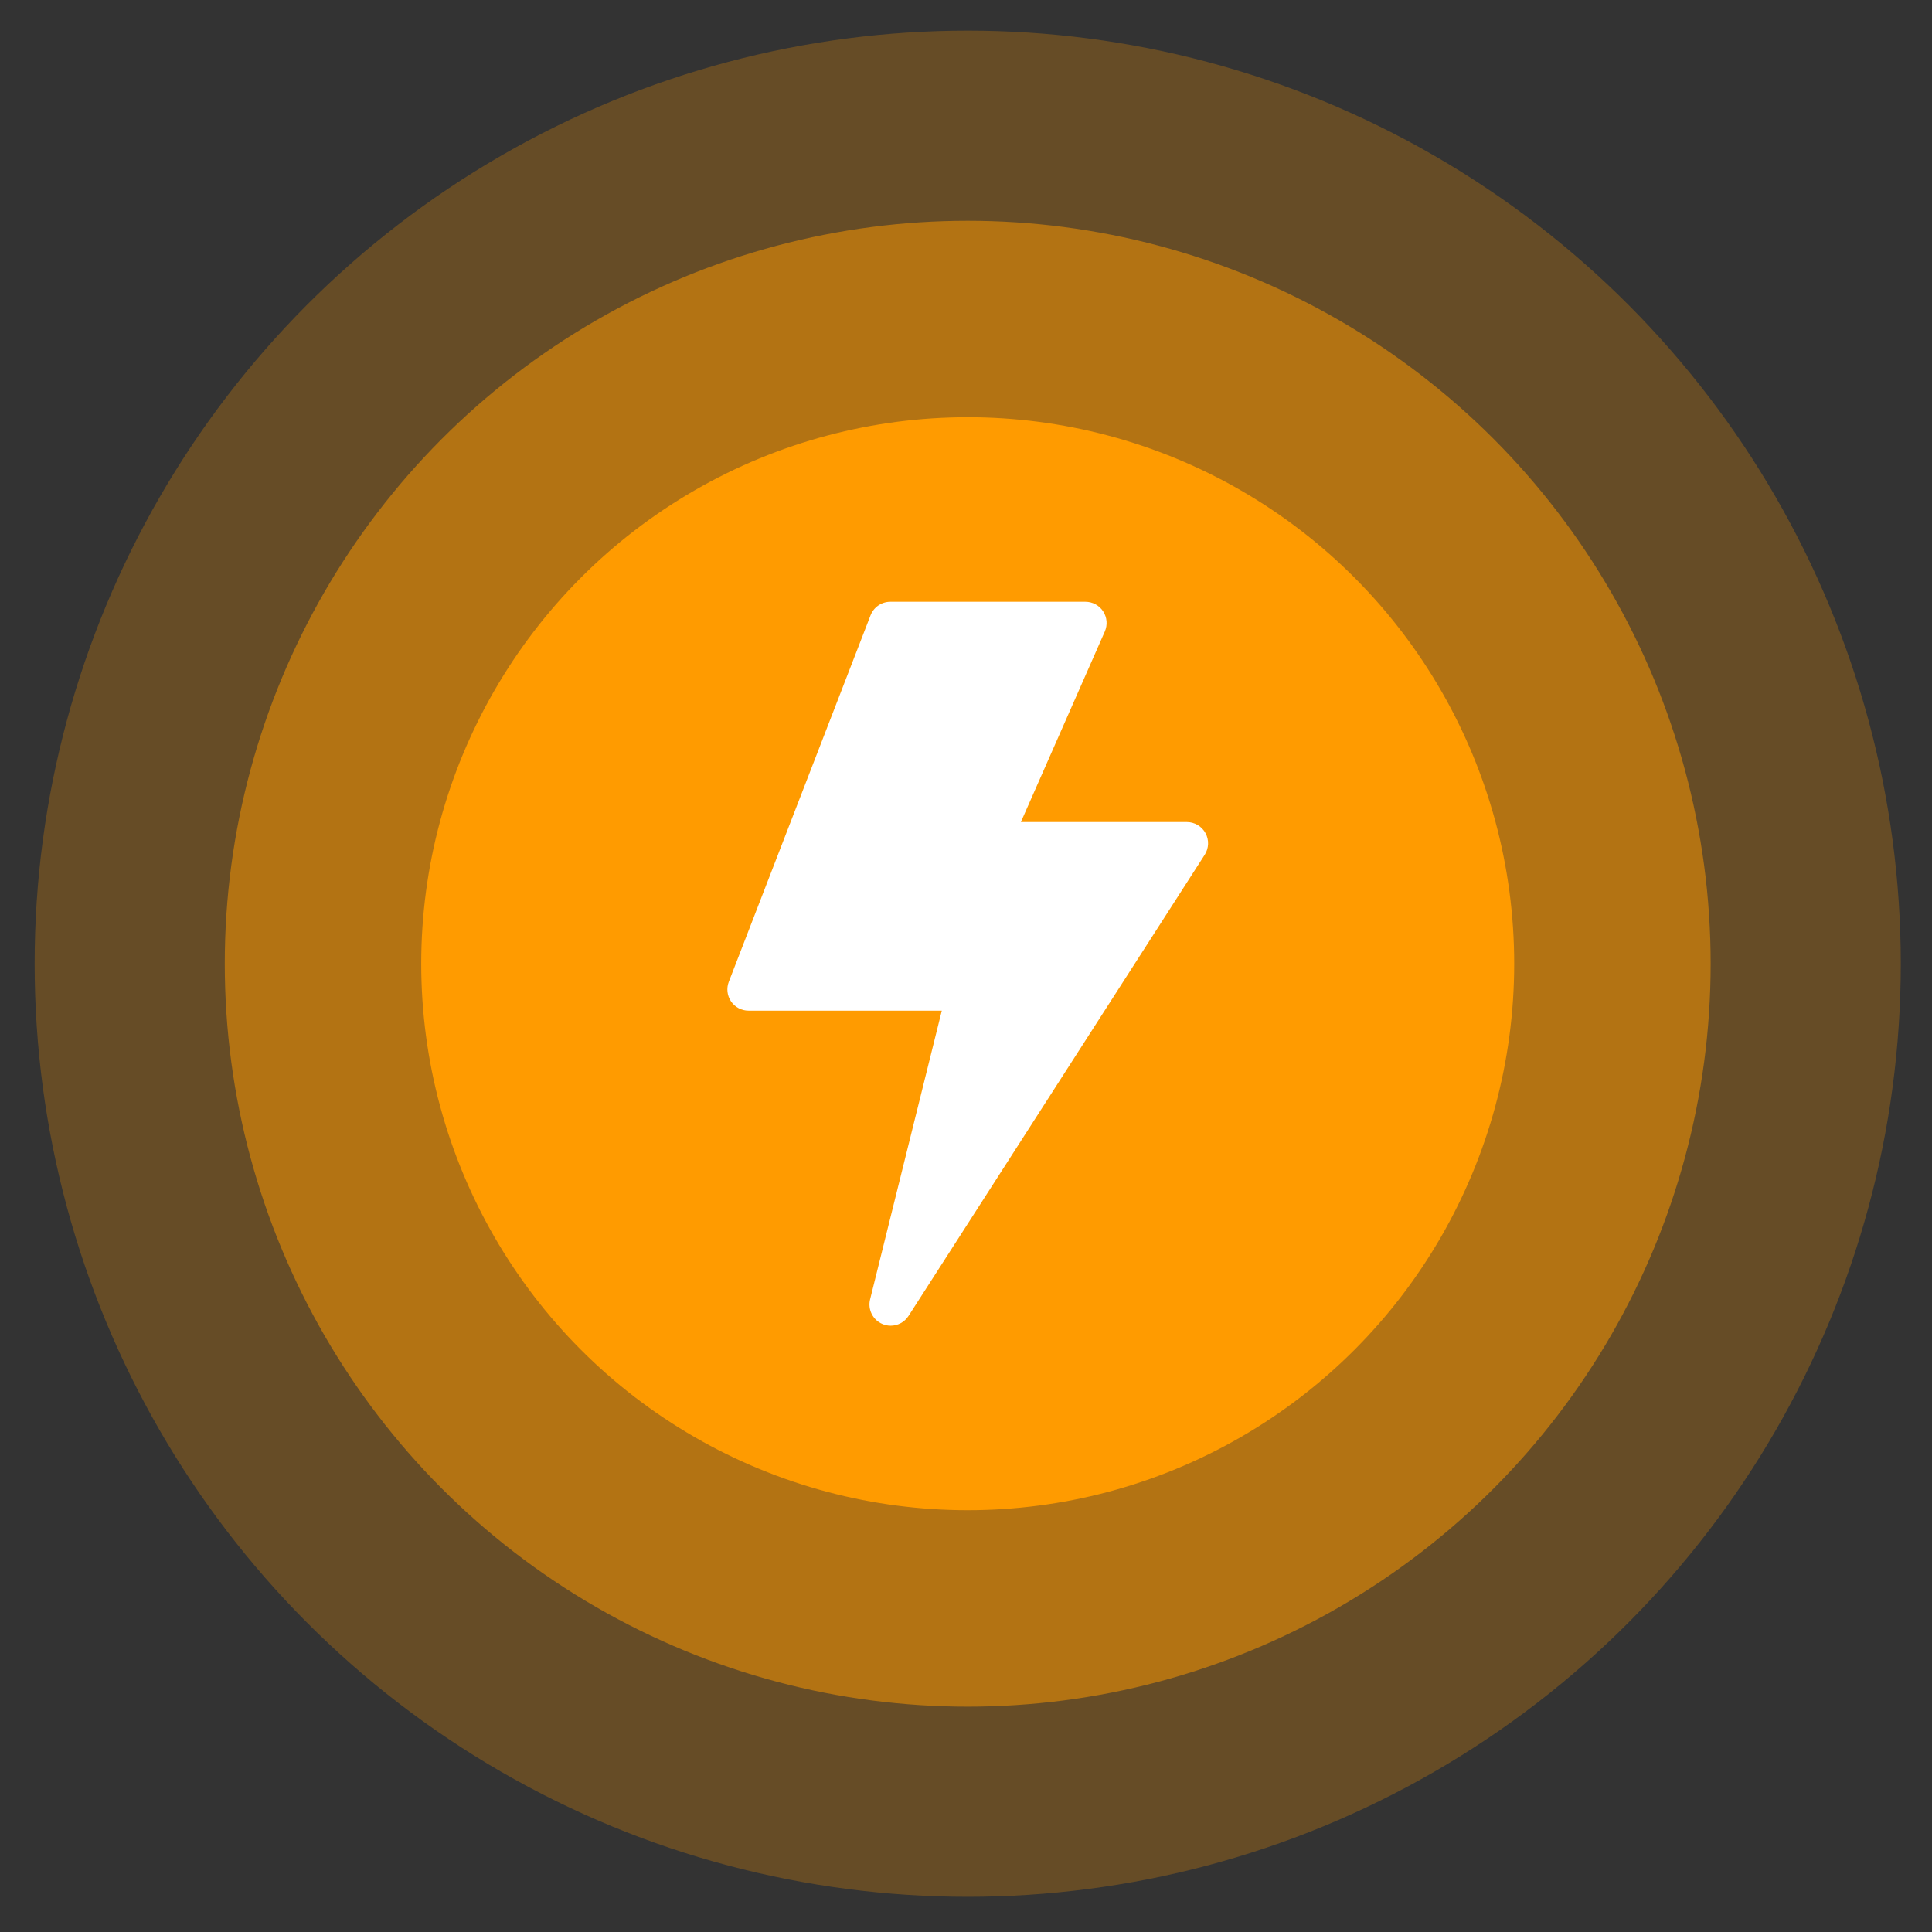
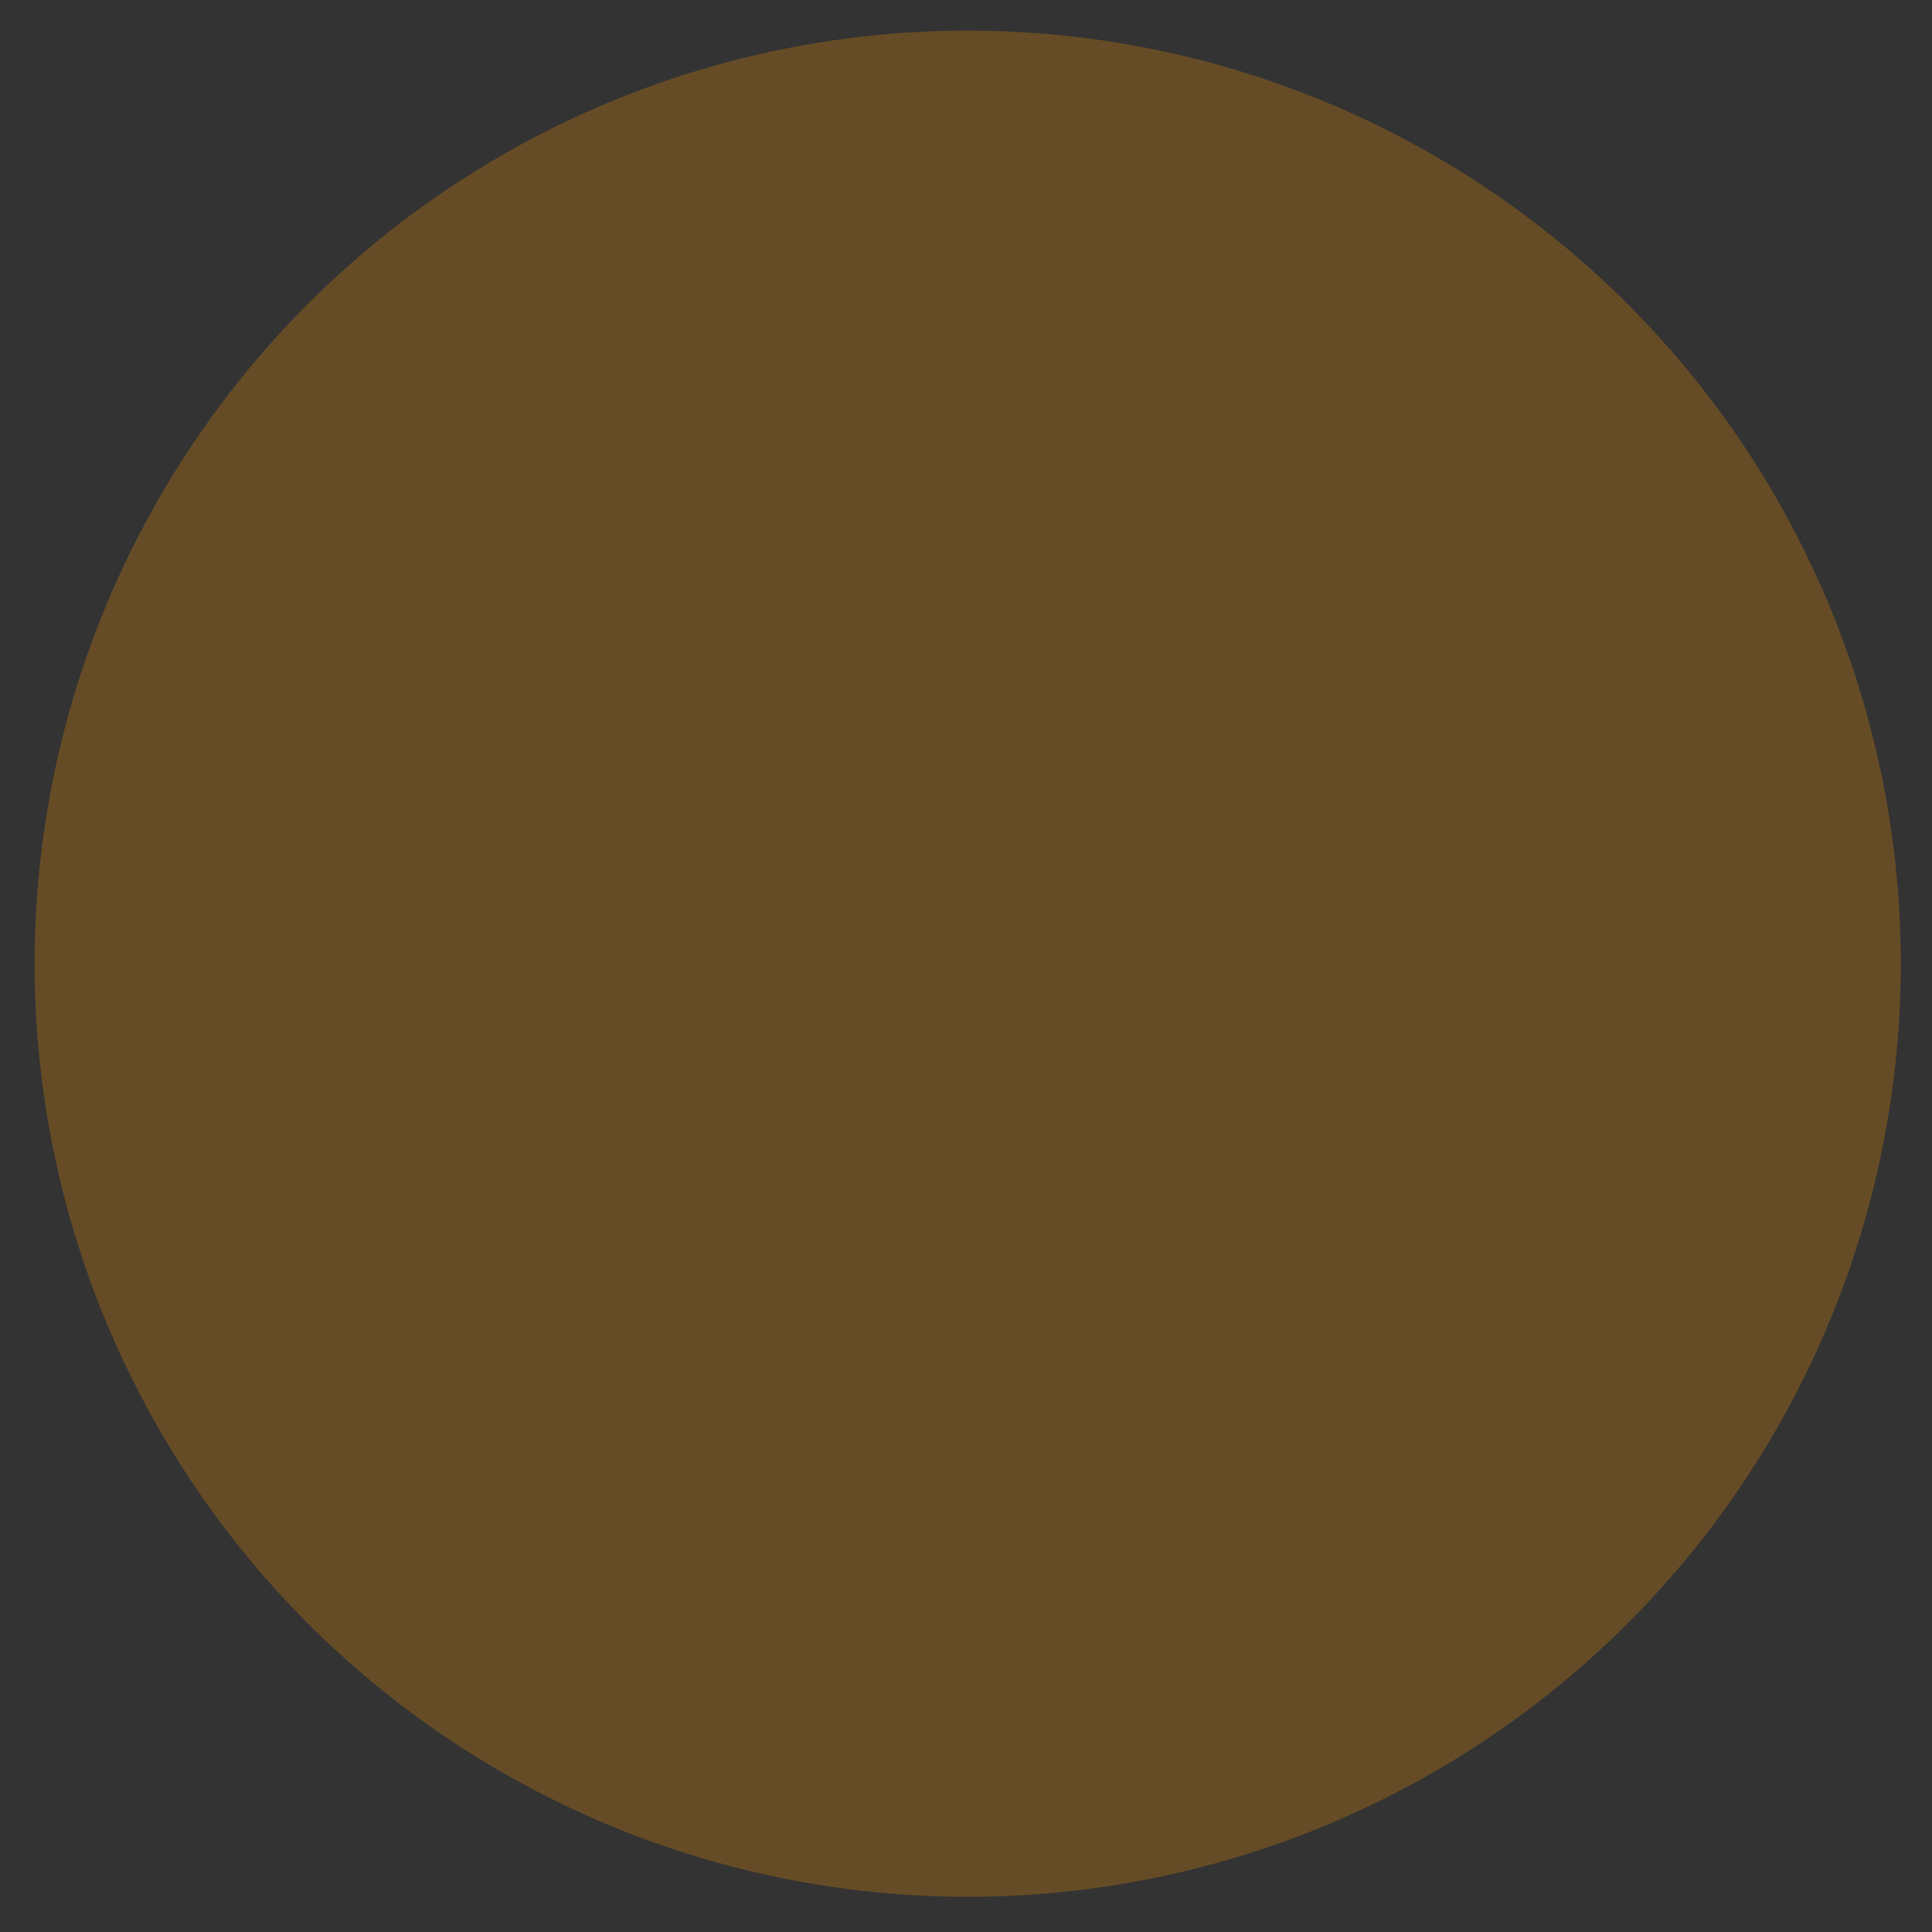
<svg xmlns="http://www.w3.org/2000/svg" width="44" height="44" viewBox="0 0 44 44" fill="none">
  <rect x="0" y="0" width="44" height="44" fill="#333333" stroke="none" />
  <circle opacity="0.25" cx="22.039" cy="21.948" r="21.25" fill="#FF9B00" />
-   <circle opacity="0.5" cx="22.039" cy="21.948" r="16.92" fill="#FF9B00" />
-   <circle cx="22.039" cy="21.948" r="12.446" fill="#FF9B00" />
-   <path d="M20.284 30.192C20.22 30.192 20.155 30.179 20.093 30.152C19.876 30.058 19.759 29.821 19.816 29.592L21.449 23.017H17.048C16.889 23.017 16.74 22.939 16.65 22.808C16.56 22.676 16.541 22.509 16.598 22.36L19.826 14.014C19.898 13.828 20.077 13.705 20.277 13.705H24.719C24.883 13.705 25.035 13.787 25.124 13.924C25.213 14.061 25.227 14.233 25.161 14.383L23.25 18.722H27.03C27.207 18.722 27.37 18.819 27.454 18.974C27.539 19.129 27.532 19.317 27.437 19.466L20.691 29.97C20.6 30.112 20.445 30.192 20.284 30.192Z" fill="white" />
</svg>